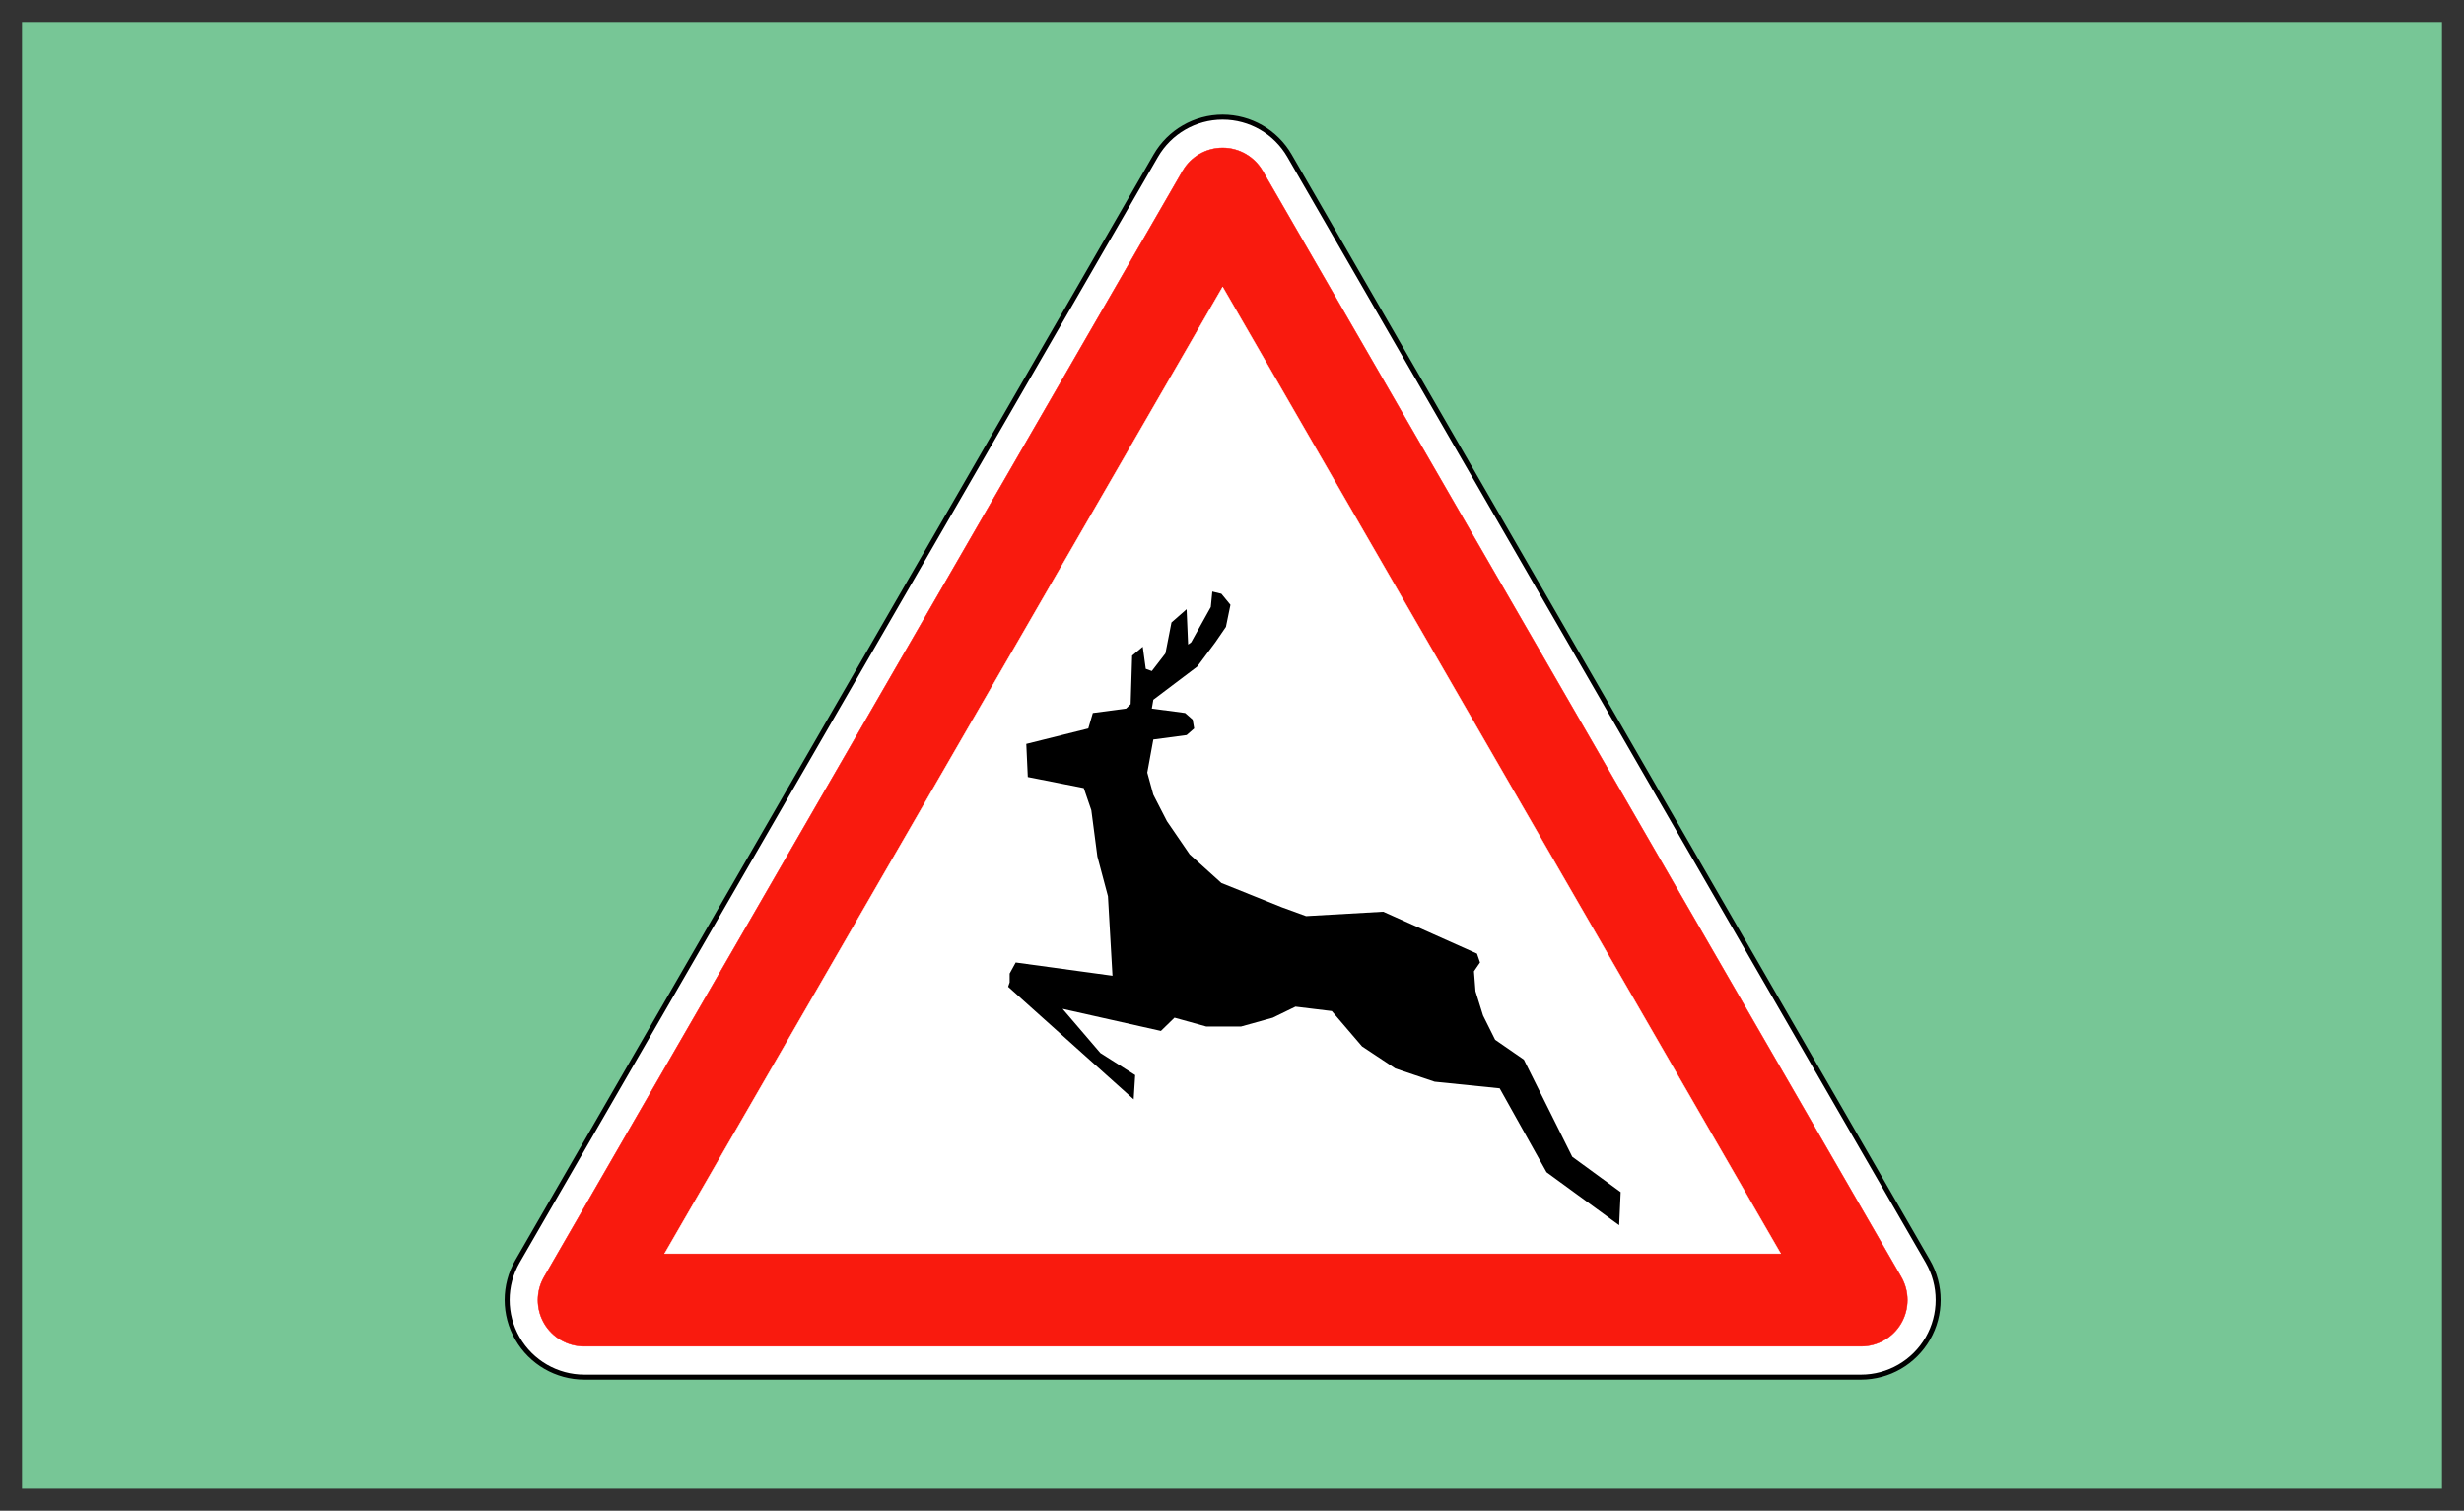
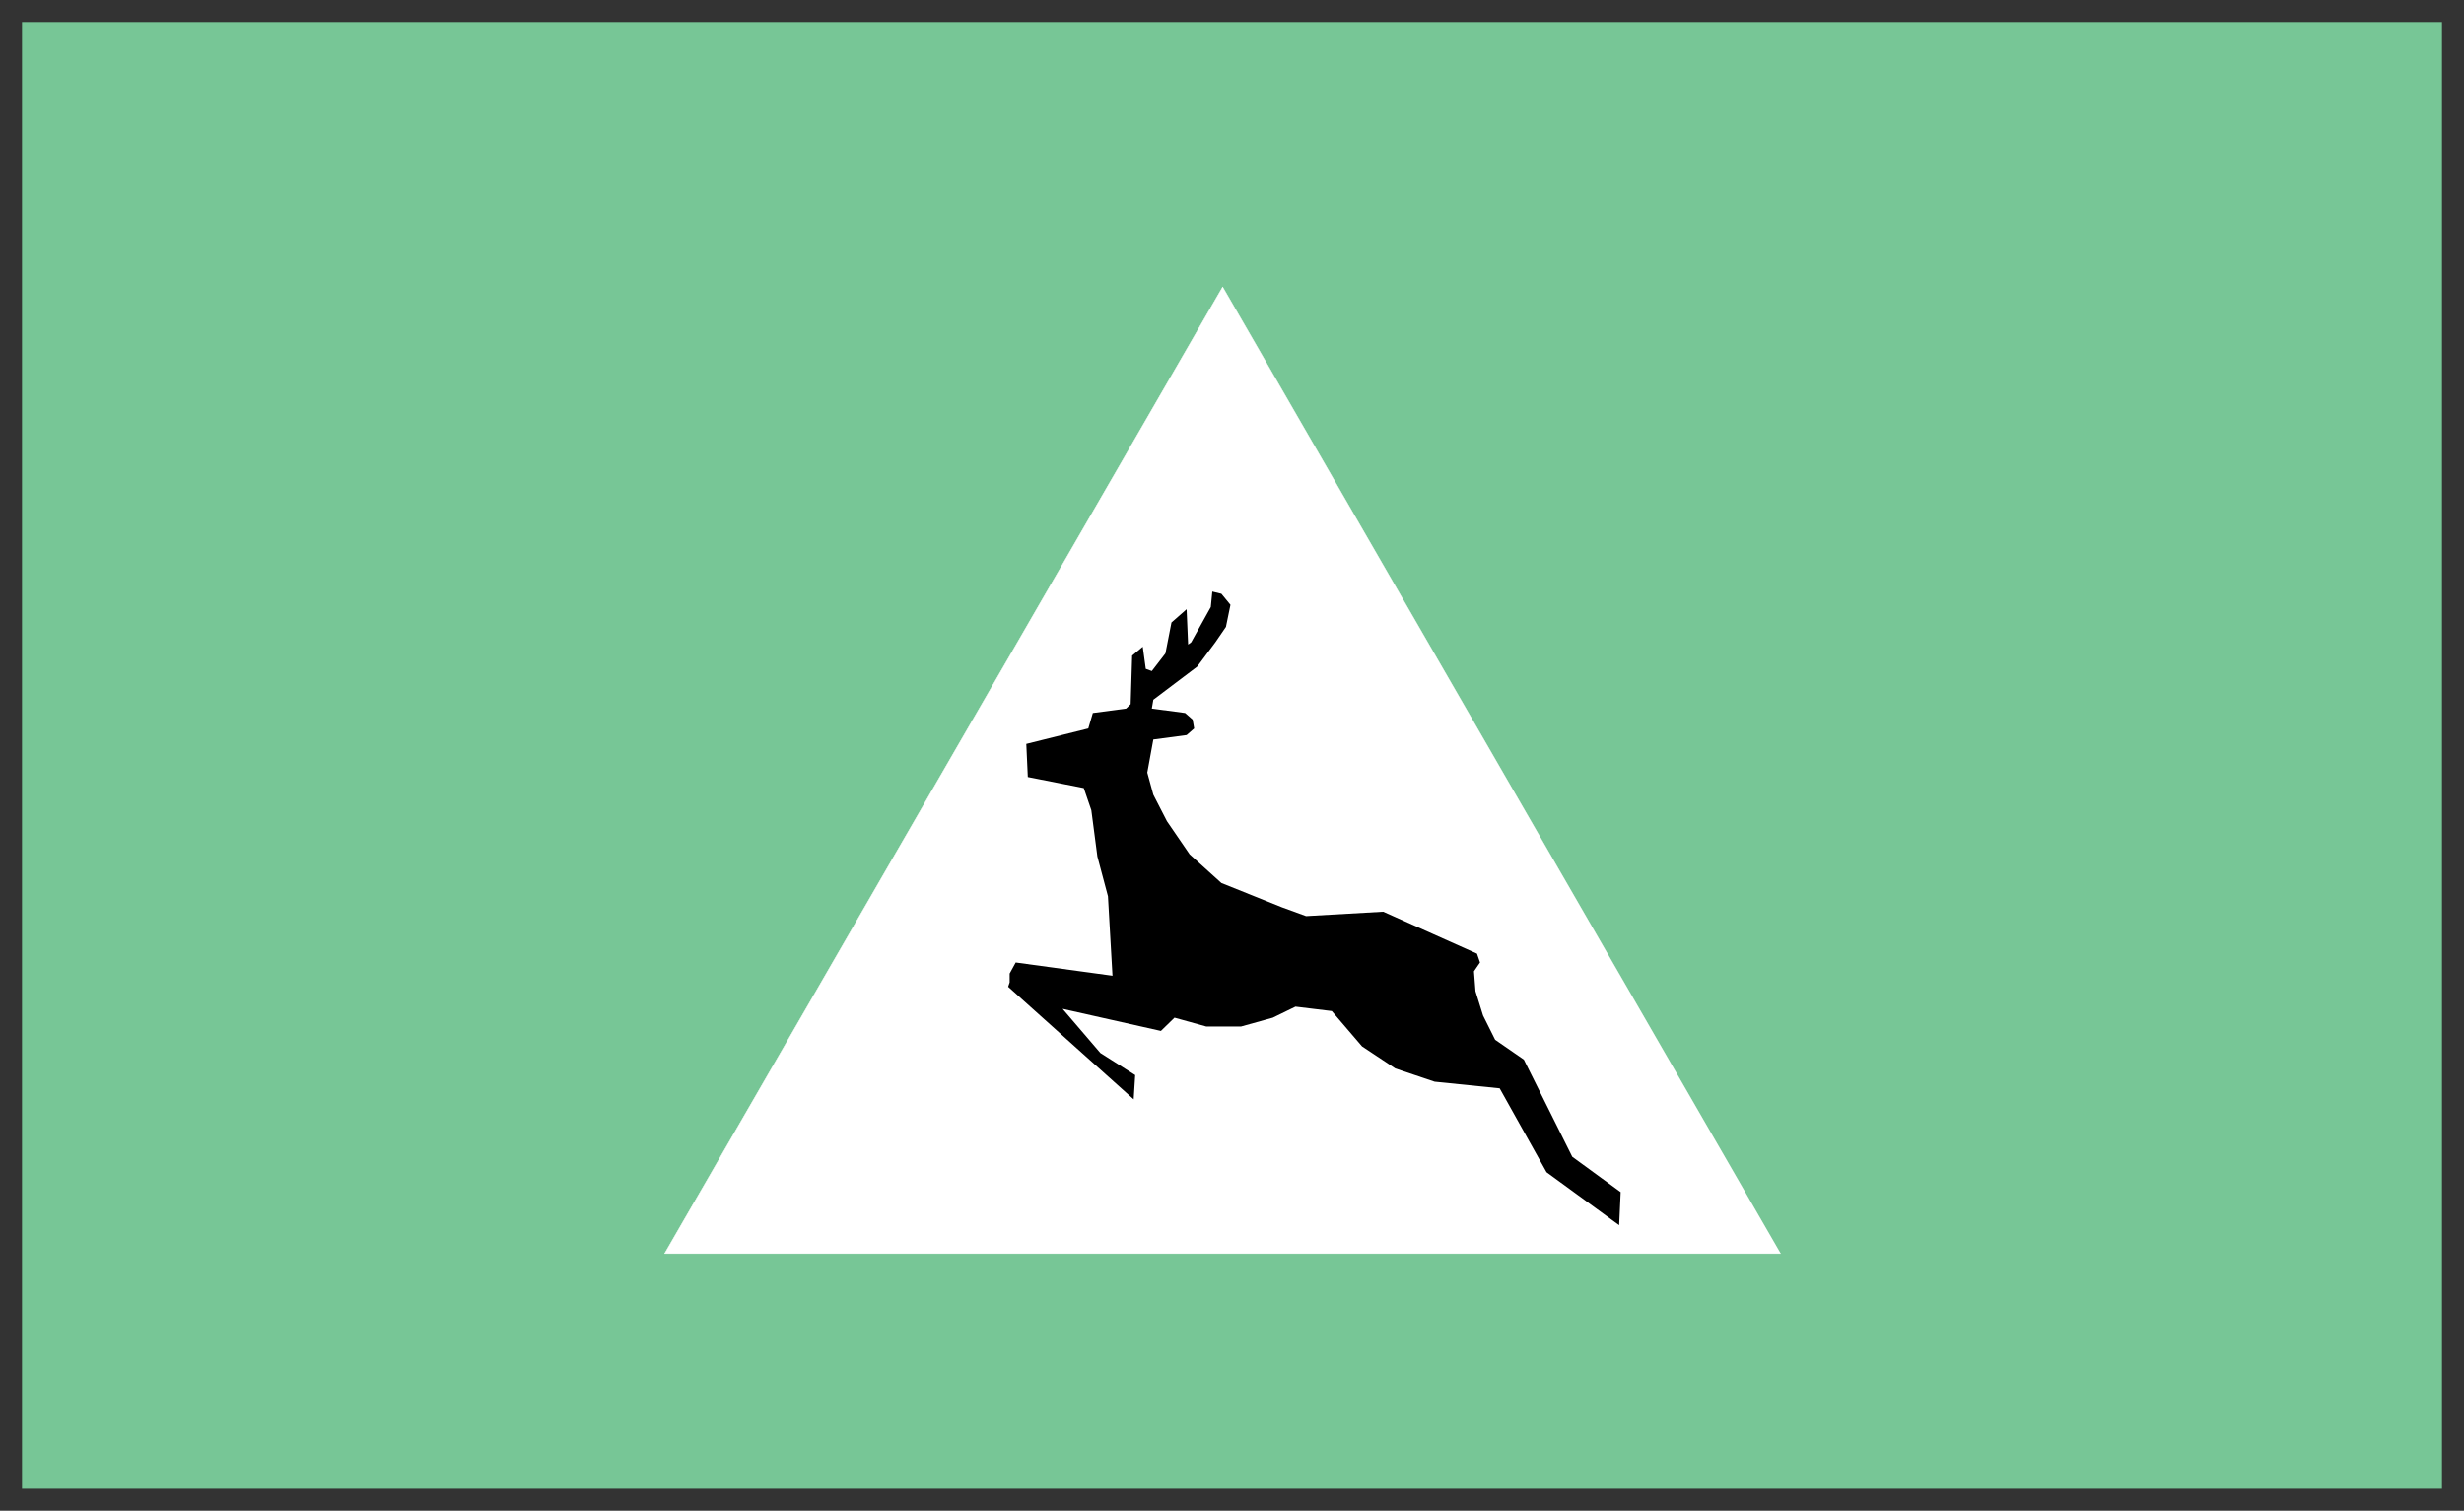
<svg xmlns="http://www.w3.org/2000/svg" id="svg2" xml:space="preserve" enable-background="new -0.781 -0.08 576 506" viewBox="-0.781 -0.08 33.6 20.6" height="20.6" width="33.6" y="0px" x="0px" version="1.1">
  <rect x="-0.781" y="-0.08" width="33.6" height="20.6" fill="#333333" stroke="none" />
  <defs id="defs4">
</defs>
  <rect ry="0" y="0.22" x="-0.481" height="20" width="33" id="rect1493" style="opacity:1;fill:#77c696;fill-opacity:1;stroke:none;stroke-width:0.133;stroke-linecap:butt;stroke-linejoin:round;stroke-miterlimit:4;stroke-dasharray:none;stroke-dashoffset:0;stroke-opacity:1" />
  <g transform="matrix(0.034,0,0,0.034,6.117,1.475)" id="g1501">
-     <path d="M 4.664,460.121 260.669,16.708 c 5.531,-9.58 15.753,-15.482 26.815,-15.482 11.063,0 21.284,5.902 26.815,15.482 l 256.005,443.413 c 5.531,9.58 5.531,21.384 0,30.964 -5.53,9.58 -15.753,15.482 -26.815,15.482 H 31.479 c -11.062,0 -21.284,-5.902 -26.815,-15.482 -5.531,-9.58 -5.531,-21.384 0,-30.964 z" id="path6" style="fill:#ffffff;stroke:#000000;stroke-width:2;stroke-linecap:round;stroke-linejoin:round;stroke-miterlimit:4;stroke-dasharray:none;stroke-opacity:1" />
-     <path d="M 31.389,494.182 H 543.58 c 6.619,0 12.735,-3.531 16.044,-9.264 3.31,-5.731 3.31,-12.794 10e-4,-18.525 L 303.529,22.823 c -3.31,-5.732 -9.426,-9.263 -16.044,-9.263 -6.619,0 -12.735,3.531 -16.044,9.263 L 15.345,466.393 c -3.31,5.731 -3.31,12.794 0,18.525 3.309,5.733 9.425,9.264 16.044,9.264 z" id="path8" style="fill:#f91a0e;stroke:none" />
-     <path style="fill:#ff0000" d="M 31.389,494.27 H 543.58 c 6.63,0 12.807,-3.566 16.12,-9.308 3.314,-5.74 3.315,-12.872 10e-4,-18.613 L 303.605,22.779 c -3.314,-5.741 -9.492,-9.308 -16.121,-9.308 -6.629,0 -12.806,3.566 -16.12,9.308 L 15.269,466.349 c -3.315,5.74 -3.315,12.873 0,18.613 3.314,5.741 9.491,9.308 16.12,9.308 z m -15.968,-9.396 c -3.283,-5.687 -3.283,-12.751 0,-18.438 L 271.517,22.867 c 3.283,-5.687 9.401,-9.219 15.968,-9.219 6.566,0 12.685,3.532 15.968,9.219 l 256.096,443.57 c 3.282,5.687 3.282,12.751 -0.001,18.438 -3.282,5.687 -9.401,9.22 -15.968,9.22 H 31.389 c -6.566,-10e-4 -12.685,-3.534 -15.968,-9.221 z" id="path10" />
    <polygon transform="translate(0.427,1.138)" points="287.058,68.208 510.884,455.888 63.23,455.888 " id="polygon12" style="fill:#ffffff;stroke:none" />
-     <path style="fill:#ffffff" d="m 287.408,69.39 223.827,387.68 c -0.016,-0.027 -0.016,-0.061 0,-0.088 0.016,-0.027 0.045,-0.044 0.076,-0.044 H 63.657 c 0.032,0 0.061,0.017 0.076,0.044 0.016,0.027 0.016,0.061 0,0.088 L 287.56,69.39 c -0.016,0.027 -0.044,0.044 -0.076,0.044 -0.032,0 -0.06,-0.017 -0.076,-0.044 z M 63.657,457.114 H 511.311 c 0.031,0 0.061,-0.017 0.076,-0.044 0.015,-0.027 0.016,-0.061 0,-0.088 L 287.561,69.302 c -0.016,-0.027 -0.044,-0.044 -0.076,-0.044 -0.032,0 -0.061,0.017 -0.076,0.044 L 63.581,456.982 c -0.016,0.027 -0.016,0.061 0,0.088 0.016,0.027 0.045,0.044 0.076,0.044 z" id="path14" />
+     <path style="fill:#ffffff" d="m 287.408,69.39 223.827,387.68 c -0.016,-0.027 -0.016,-0.061 0,-0.088 0.016,-0.027 0.045,-0.044 0.076,-0.044 H 63.657 c 0.032,0 0.061,0.017 0.076,0.044 0.016,0.027 0.016,0.061 0,0.088 L 287.56,69.39 c -0.016,0.027 -0.044,0.044 -0.076,0.044 -0.032,0 -0.06,-0.017 -0.076,-0.044 z M 63.657,457.114 H 511.311 L 287.561,69.302 c -0.016,-0.027 -0.044,-0.044 -0.076,-0.044 -0.032,0 -0.061,0.017 -0.076,0.044 L 63.581,456.982 c -0.016,0.027 -0.016,0.061 0,0.088 0.016,0.027 0.045,0.044 0.076,0.044 z" id="path14" />
    <polygon transform="translate(0.427,1.138)" points="266.535,202.77 272.601,197.457 273.208,211.624 274.421,210.738 282.306,196.571 282.913,190.373 286.552,191.259 290.192,195.687 288.373,204.541 284.126,210.738 276.847,220.479 259.256,233.761 258.65,237.302 271.995,239.073 275.027,241.729 275.634,245.271 272.601,247.927 259.256,249.699 256.83,262.98 259.256,271.835 264.715,282.46 273.814,295.742 286.552,307.253 310.816,316.993 320.521,320.534 351.456,318.764 389.064,335.587 390.277,339.129 387.851,342.671 388.458,350.64 391.491,360.38 396.343,370.12 407.868,378.089 427.278,417.049 446.689,431.216 446.083,444.498 416.966,423.247 398.163,389.6 372.08,386.943 356.308,381.631 342.964,372.776 333.866,362.15 330.833,358.609 316.275,356.838 307.176,361.265 294.438,364.808 280.486,364.808 267.749,361.265 262.289,366.578 222.862,357.724 238.026,375.433 251.978,384.287 251.371,394.027 201.024,348.869 201.631,347.099 201.631,343.557 204.058,339.129 242.879,344.441 241.059,312.565 236.813,296.628 234.387,278.033 231.354,269.179 208.91,264.751 208.304,251.47 233.174,245.271 234.993,239.073 248.338,237.302 250.158,235.531 250.764,216.051 255.01,212.51 256.224,221.364 258.65,222.25 264.109,215.166 " id="polygon16" style="fill:#000000;stroke:none" />
  </g>
</svg>